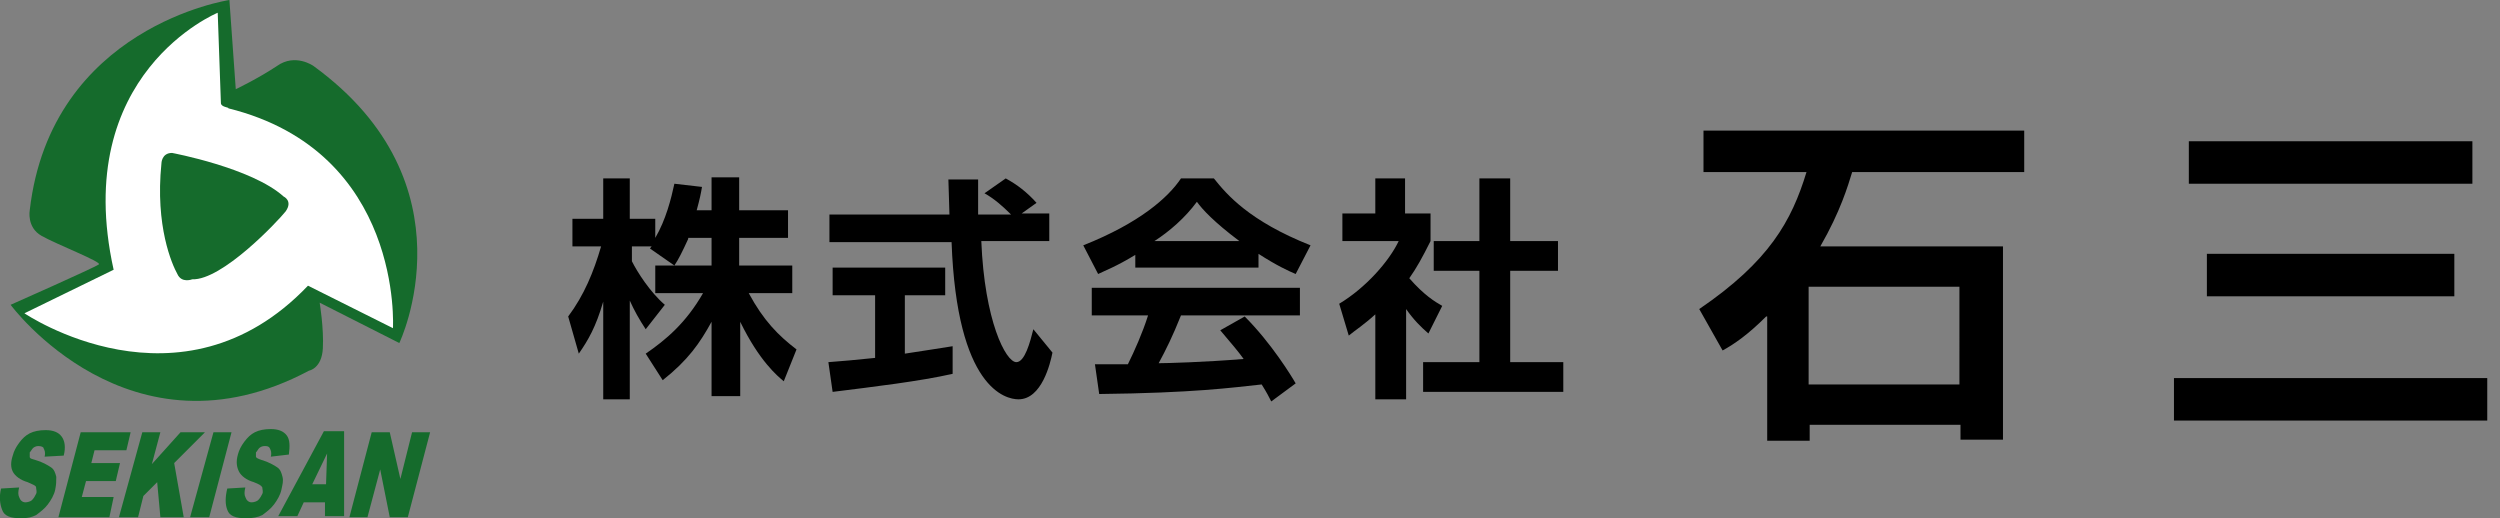
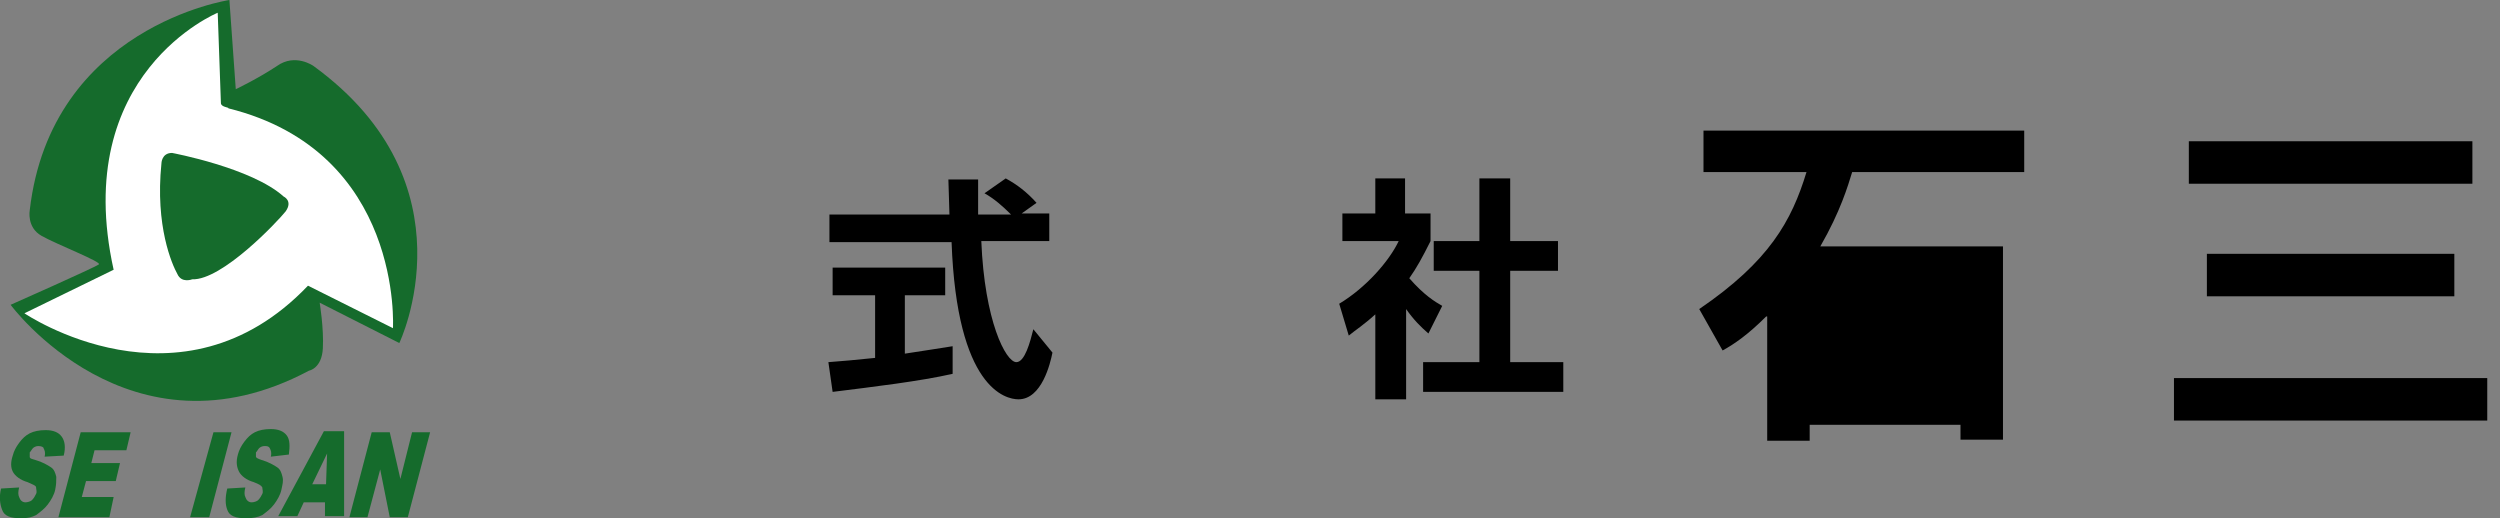
<svg xmlns="http://www.w3.org/2000/svg" version="1.1" id="レイヤー_1" x="0px" y="0px" width="235.4px" height="48.8px" viewBox="0 0 235.4 48.8" style="enable-background:new 0 0 235.4 48.8;" xml:space="preserve">
  <rect x="0" y="0" width="235.4" height="48.8" fill="#808080" stroke="none" />
  <style type="text/css">
	.st0{fill:#156B2C;}
	.st1{fill:#FFFFFF;}
	.st2{fill-rule:evenodd;clip-rule:evenodd;fill:#156B2C;}
</style>
  <path class="st0" d="M21.6,0c0,0-16.8,2.5-18.8,19.8c0,0-0.3,1.6,1.1,2.4c1.4,0.8,5.8,2.5,5.4,2.7C8.9,25.2,1,28.7,1,28.7  s11.2,15.2,28.1,6.2c0,0,1.2-0.2,1.3-2.1c0.1-1.9-0.3-4.3-0.3-4.3l7.5,3.8c0,0,7.2-15-8.1-26.1c0,0-1.7-1.2-3.4,0  c-1.8,1.2-3.9,2.2-3.9,2.2L21.6,0z" />
  <path class="st1" d="M20.8,9.7l-0.3-8.5c0,0-13.9,5.7-9.8,24.2l-8.4,4.1c0,0,14.7,10,26.7-2.6l8,4c0,0,1-16.6-15.5-20.7  C21.6,10.1,20.8,10.1,20.8,9.7z" />
  <path class="st0" d="M16.2,14.4c0,0,7.5,1.4,10.5,4.1c0,0,0.9,0.4,0.2,1.4c-0.8,1-6,6.5-8.8,6.4c0,0-1,0.4-1.4-0.5  c-0.5-0.9-2.1-4.5-1.5-10.4C15.2,15.4,15.2,14.4,16.2,14.4z" />
  <g>
    <path class="st2" d="M0.1,46l1.7-0.1c-0.1,0.4-0.1,0.7,0,0.9c0.1,0.3,0.3,0.5,0.6,0.5c0.2,0,0.5-0.1,0.6-0.2   c0.2-0.2,0.3-0.4,0.4-0.6c0.1-0.2,0-0.4,0-0.6s-0.4-0.3-0.8-0.5c-0.7-0.2-1.2-0.6-1.4-1C1,44,1,43.5,1.2,42.9   c0.1-0.4,0.3-0.8,0.6-1.2c0.3-0.4,0.6-0.7,1-0.9c0.4-0.2,0.9-0.3,1.5-0.3c0.7,0,1.2,0.2,1.5,0.6c0.3,0.4,0.4,1,0.2,1.8L4.2,43   c0.1-0.4,0-0.6-0.1-0.8C4.1,42.1,3.9,42,3.6,42c-0.2,0-0.4,0.1-0.5,0.2c-0.1,0.1-0.2,0.3-0.3,0.4c0,0.1,0,0.2,0,0.4   s0.2,0.2,0.5,0.3c0.7,0.2,1.2,0.5,1.5,0.7c0.3,0.2,0.4,0.5,0.5,0.9c0,0.4,0,0.7-0.1,1.2c-0.1,0.5-0.4,1-0.7,1.4   c-0.3,0.4-0.7,0.7-1.1,1C3,48.7,2.6,48.8,2,48.8c-1,0-1.6-0.2-1.8-0.8C0,47.5-0.1,46.8,0.1,46z" />
    <polygon class="st2" points="7.6,40.7 12.3,40.7 11.9,42.4 8.9,42.4 8.6,43.6 11.3,43.6 10.9,45.3 8.1,45.3 7.7,46.8 10.7,46.8    10.3,48.7 5.5,48.7  " />
-     <polygon class="st2" points="13.4,40.7 15.1,40.7 14.3,43.7 17,40.7 19.3,40.7 16.4,43.6 17.3,48.7 15.1,48.7 14.8,45.4 13.5,46.7    13,48.7 11.2,48.7  " />
    <polygon class="st2" points="20.1,40.7 21.8,40.7 19.7,48.7 17.9,48.7  " />
    <path class="st2" d="M21.4,46l1.7-0.1c-0.1,0.4-0.1,0.7,0,0.9c0.1,0.3,0.3,0.5,0.6,0.5c0.2,0,0.5-0.1,0.6-0.2   c0.2-0.2,0.3-0.4,0.4-0.6c0.1-0.2,0-0.4,0-0.6c-0.1-0.2-0.3-0.3-0.8-0.5c-0.7-0.2-1.2-0.6-1.4-1c-0.2-0.4-0.3-0.9-0.1-1.6   c0.1-0.4,0.3-0.8,0.6-1.2c0.3-0.4,0.6-0.7,1-0.9c0.4-0.2,0.9-0.3,1.5-0.3c0.7,0,1.2,0.2,1.5,0.6c0.3,0.4,0.3,1,0.2,1.8L25.5,43   c0.1-0.4,0-0.6-0.1-0.8c-0.1-0.2-0.3-0.2-0.5-0.2c-0.2,0-0.4,0.1-0.5,0.2c-0.1,0.1-0.2,0.3-0.3,0.4c0,0.1,0,0.2,0,0.4   c0,0.1,0.2,0.2,0.5,0.3c0.7,0.2,1.2,0.5,1.5,0.7c0.3,0.2,0.4,0.5,0.5,0.9c0.1,0.4,0,0.7-0.1,1.2c-0.1,0.5-0.4,1-0.7,1.4   c-0.3,0.4-0.7,0.7-1.1,1c-0.4,0.2-0.9,0.3-1.5,0.3c-1,0-1.6-0.2-1.8-0.8C21.2,47.5,21.2,46.8,21.4,46z" />
    <path class="st2" d="M30.7,45.6l0.1-2.9l-1.4,2.9H30.7z M30.6,47.3h-2l-0.6,1.3h-1.8l4.3-8h1.9v8h-1.8L30.6,47.3z" />
    <polygon class="st2" points="35,40.7 36.7,40.7 37.7,45.1 38.8,40.7 40.5,40.7 38.4,48.7 36.7,48.7 35.8,44.2 34.6,48.7 32.9,48.7     " />
  </g>
  <g>
-     <path d="M64.8,22.5c-0.6,1.3-0.9,1.9-1.3,2.5l-2.3-1.6c0.1-0.1,0.1-0.2,0.2-0.2h-1.9v1.4c0.5,1,1.7,2.9,3.1,4.1L60.8,31   c-0.6-0.9-1.1-1.8-1.5-2.7v9.3h-2.5v-9.2c-0.7,2.4-1.4,3.6-2.3,4.9l-1-3.5c1.5-2,2.4-4.2,3.1-6.6h-2.7v-2.6h2.9v-3.8h2.5v3.8h2.4   v1.8c1-1.7,1.5-3.7,1.8-5.1l2.6,0.3c-0.1,0.6-0.2,1.1-0.5,2.2H67v-3.1h2.6v3.1h4.6v2.6h-4.6v2.6h5v2.6h-4.1c1.4,2.6,2.8,4,4.5,5.3   l-1.2,3c-0.6-0.5-2.3-1.9-4.1-5.6v7H67v-7c-1.1,2-2.2,3.6-4.6,5.5l-1.6-2.5c1.9-1.3,3.8-2.9,5.4-5.7h-4.5v-2.6H67v-2.6H64.8z" />
    <path d="M78,34.1c1.3-0.1,2.5-0.2,4.4-0.4v-5.9h-4v-2.6H89v2.6h-3.8v5.5c1.9-0.3,3.3-0.5,4.5-0.7l0,2.6c-3.1,0.7-7.3,1.2-11.3,1.7   L78,34.1z M96.2,20.1h2.6v2.6h-6.4c0.3,7.5,2.3,11.4,3.3,11.4c0.8,0,1.3-1.9,1.6-3.1l1.8,2.2c-0.2,1-1,4.4-3.2,4.4   c-1.2,0-5.8-1-6.3-14.8H78.1v-2.6h11.3c0-0.6-0.1-2.8-0.1-3.3h2.8c0,0.4,0,1.9,0,3.3h3.1c-0.8-0.8-1.6-1.5-2.5-2l2-1.4   c1.1,0.6,2,1.3,2.9,2.3L96.2,20.1z" />
-     <path d="M106.9,24c-1.8,1.1-2.9,1.5-3.5,1.8l-1.4-2.7c5.3-2.1,8-4.5,9.2-6.3h3.1c1.2,1.5,3.3,4,9.1,6.3l-1.4,2.7   c-0.7-0.3-1.8-0.8-3.5-1.9v1.3h-11.6V24z M119.7,37.8c-0.2-0.4-0.4-0.8-0.9-1.6c-2.8,0.3-6.4,0.8-15.3,0.9l-0.4-2.8   c0.3,0,2.6,0,3.1,0c0.6-1.2,1.4-3,1.9-4.6h-5.3v-2.6h19.6v2.6h-11.2c-0.8,2-1.4,3.2-2.1,4.5c0.7,0,4.4-0.1,8-0.4   c-0.5-0.7-1.1-1.4-2.2-2.7l2.3-1.3c2.5,2.5,4.4,5.6,4.8,6.3L119.7,37.8z M116.7,22.7c-2.4-1.8-3.5-3-4-3.7c-1.1,1.5-2.6,2.8-4,3.7   H116.7z" />
    <path d="M132.3,37.6h-2.8v-8c-1.1,1-1.9,1.5-2.5,2l-0.9-3c2.5-1.5,4.7-4,5.6-5.9h-5.3v-2.6h3.1v-3.3h2.8v3.3h2.4v2.6   c-0.8,1.6-1.3,2.5-2,3.5c1.4,1.6,2.4,2.2,3.1,2.6l-1.3,2.6c-0.7-0.6-1.4-1.3-2.1-2.3V37.6z M139.4,16.8h2.8v5.9h4.5v2.8h-4.5v8.6h5   v2.8H134v-2.8h5.3v-8.6h-4.3v-2.8h4.3V16.8z" />
  </g>
  <g>
-     <path d="M166.3,29.8c-1.7,1.7-3,2.6-4.1,3.2l-2.2-3.9c6.6-4.5,8.7-8.3,10.1-12.9h-9.7v-3.9h30.2v3.9h-16.2c-0.4,1.3-1.1,3.7-3,7   h17.2v18.2h-4V40h-14.2v1.5h-4V29.8z M170.3,27v9.2h14.2V27H170.3z" />
+     <path d="M166.3,29.8c-1.7,1.7-3,2.6-4.1,3.2l-2.2-3.9c6.6-4.5,8.7-8.3,10.1-12.9h-9.7v-3.9h30.2v3.9h-16.2c-0.4,1.3-1.1,3.7-3,7   h17.2v18.2h-4V40h-14.2v1.5h-4V29.8z M170.3,27v9.2V27H170.3z" />
    <path d="M204.7,35.6h29.5v4h-29.5V35.6z M206.1,13.3h26.7v4h-26.7V13.3z M207.8,23.9h23.3v4h-23.3V23.9z" />
  </g>
  <g>
</g>
  <g>
</g>
  <g>
</g>
  <g>
</g>
  <g>
</g>
  <g>
</g>
  <g>
</g>
  <g>
</g>
  <g>
</g>
  <g>
</g>
  <g>
</g>
  <g>
</g>
  <g>
</g>
  <g>
</g>
  <g>
</g>
</svg>